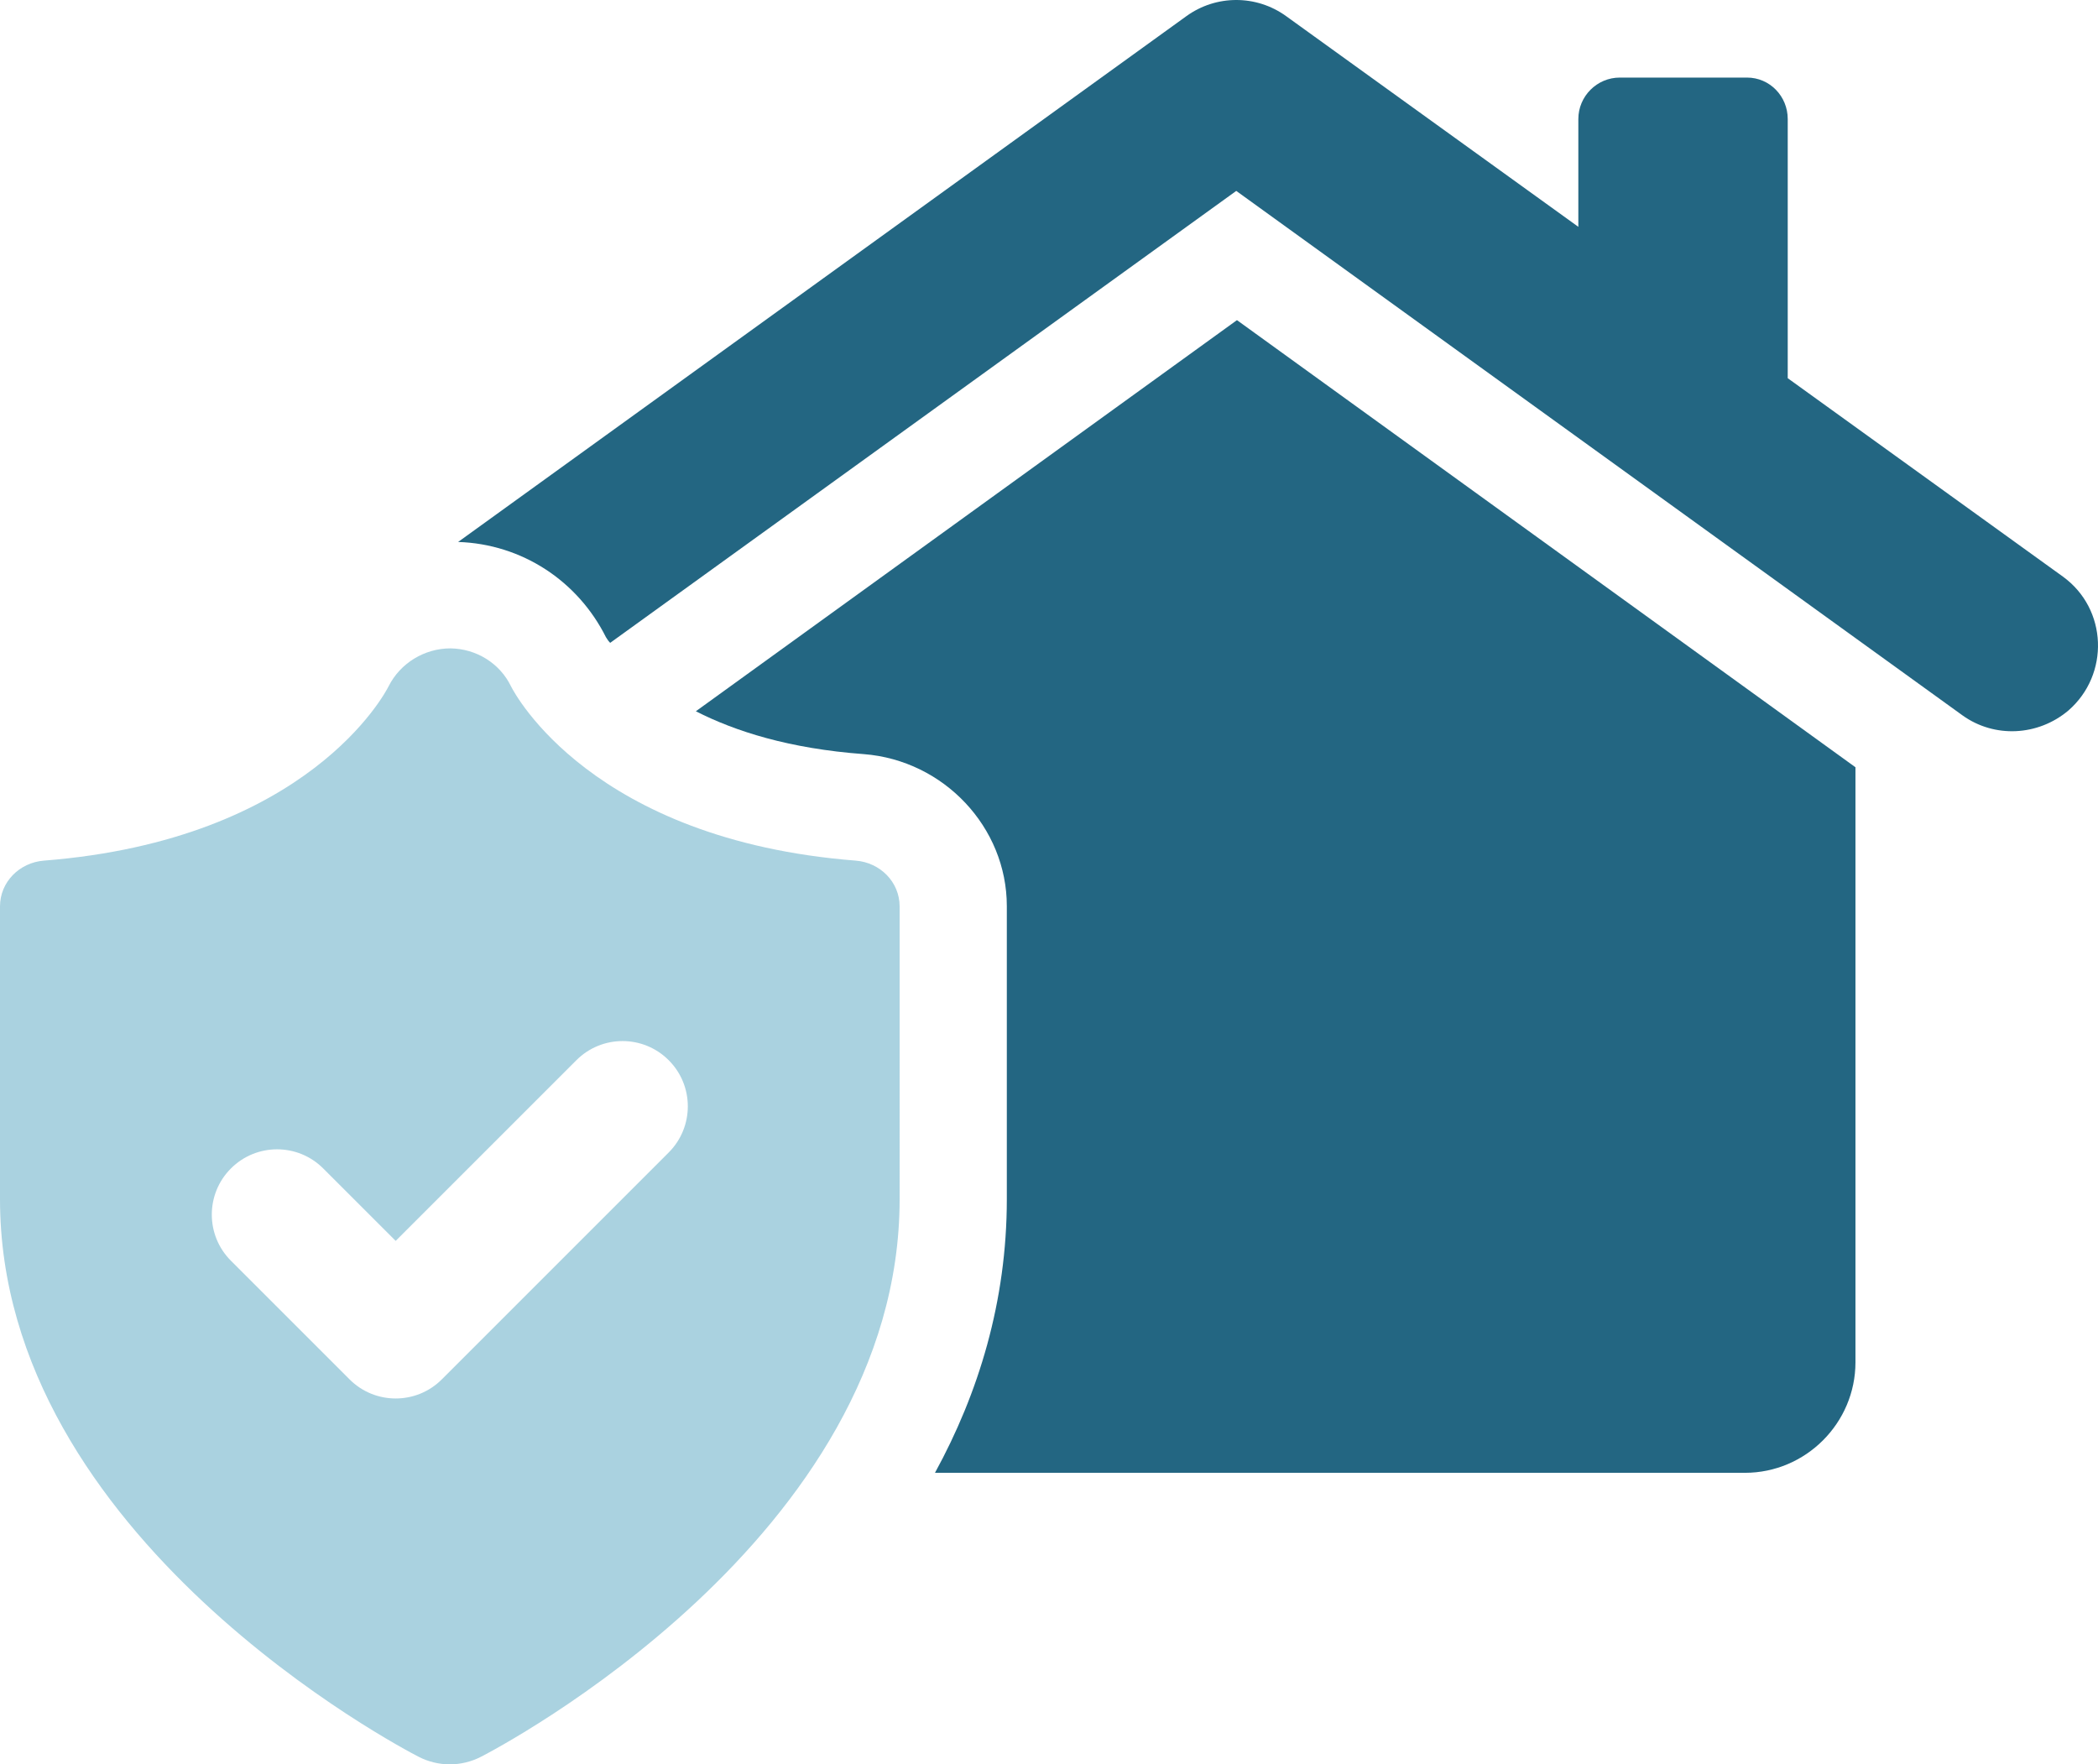
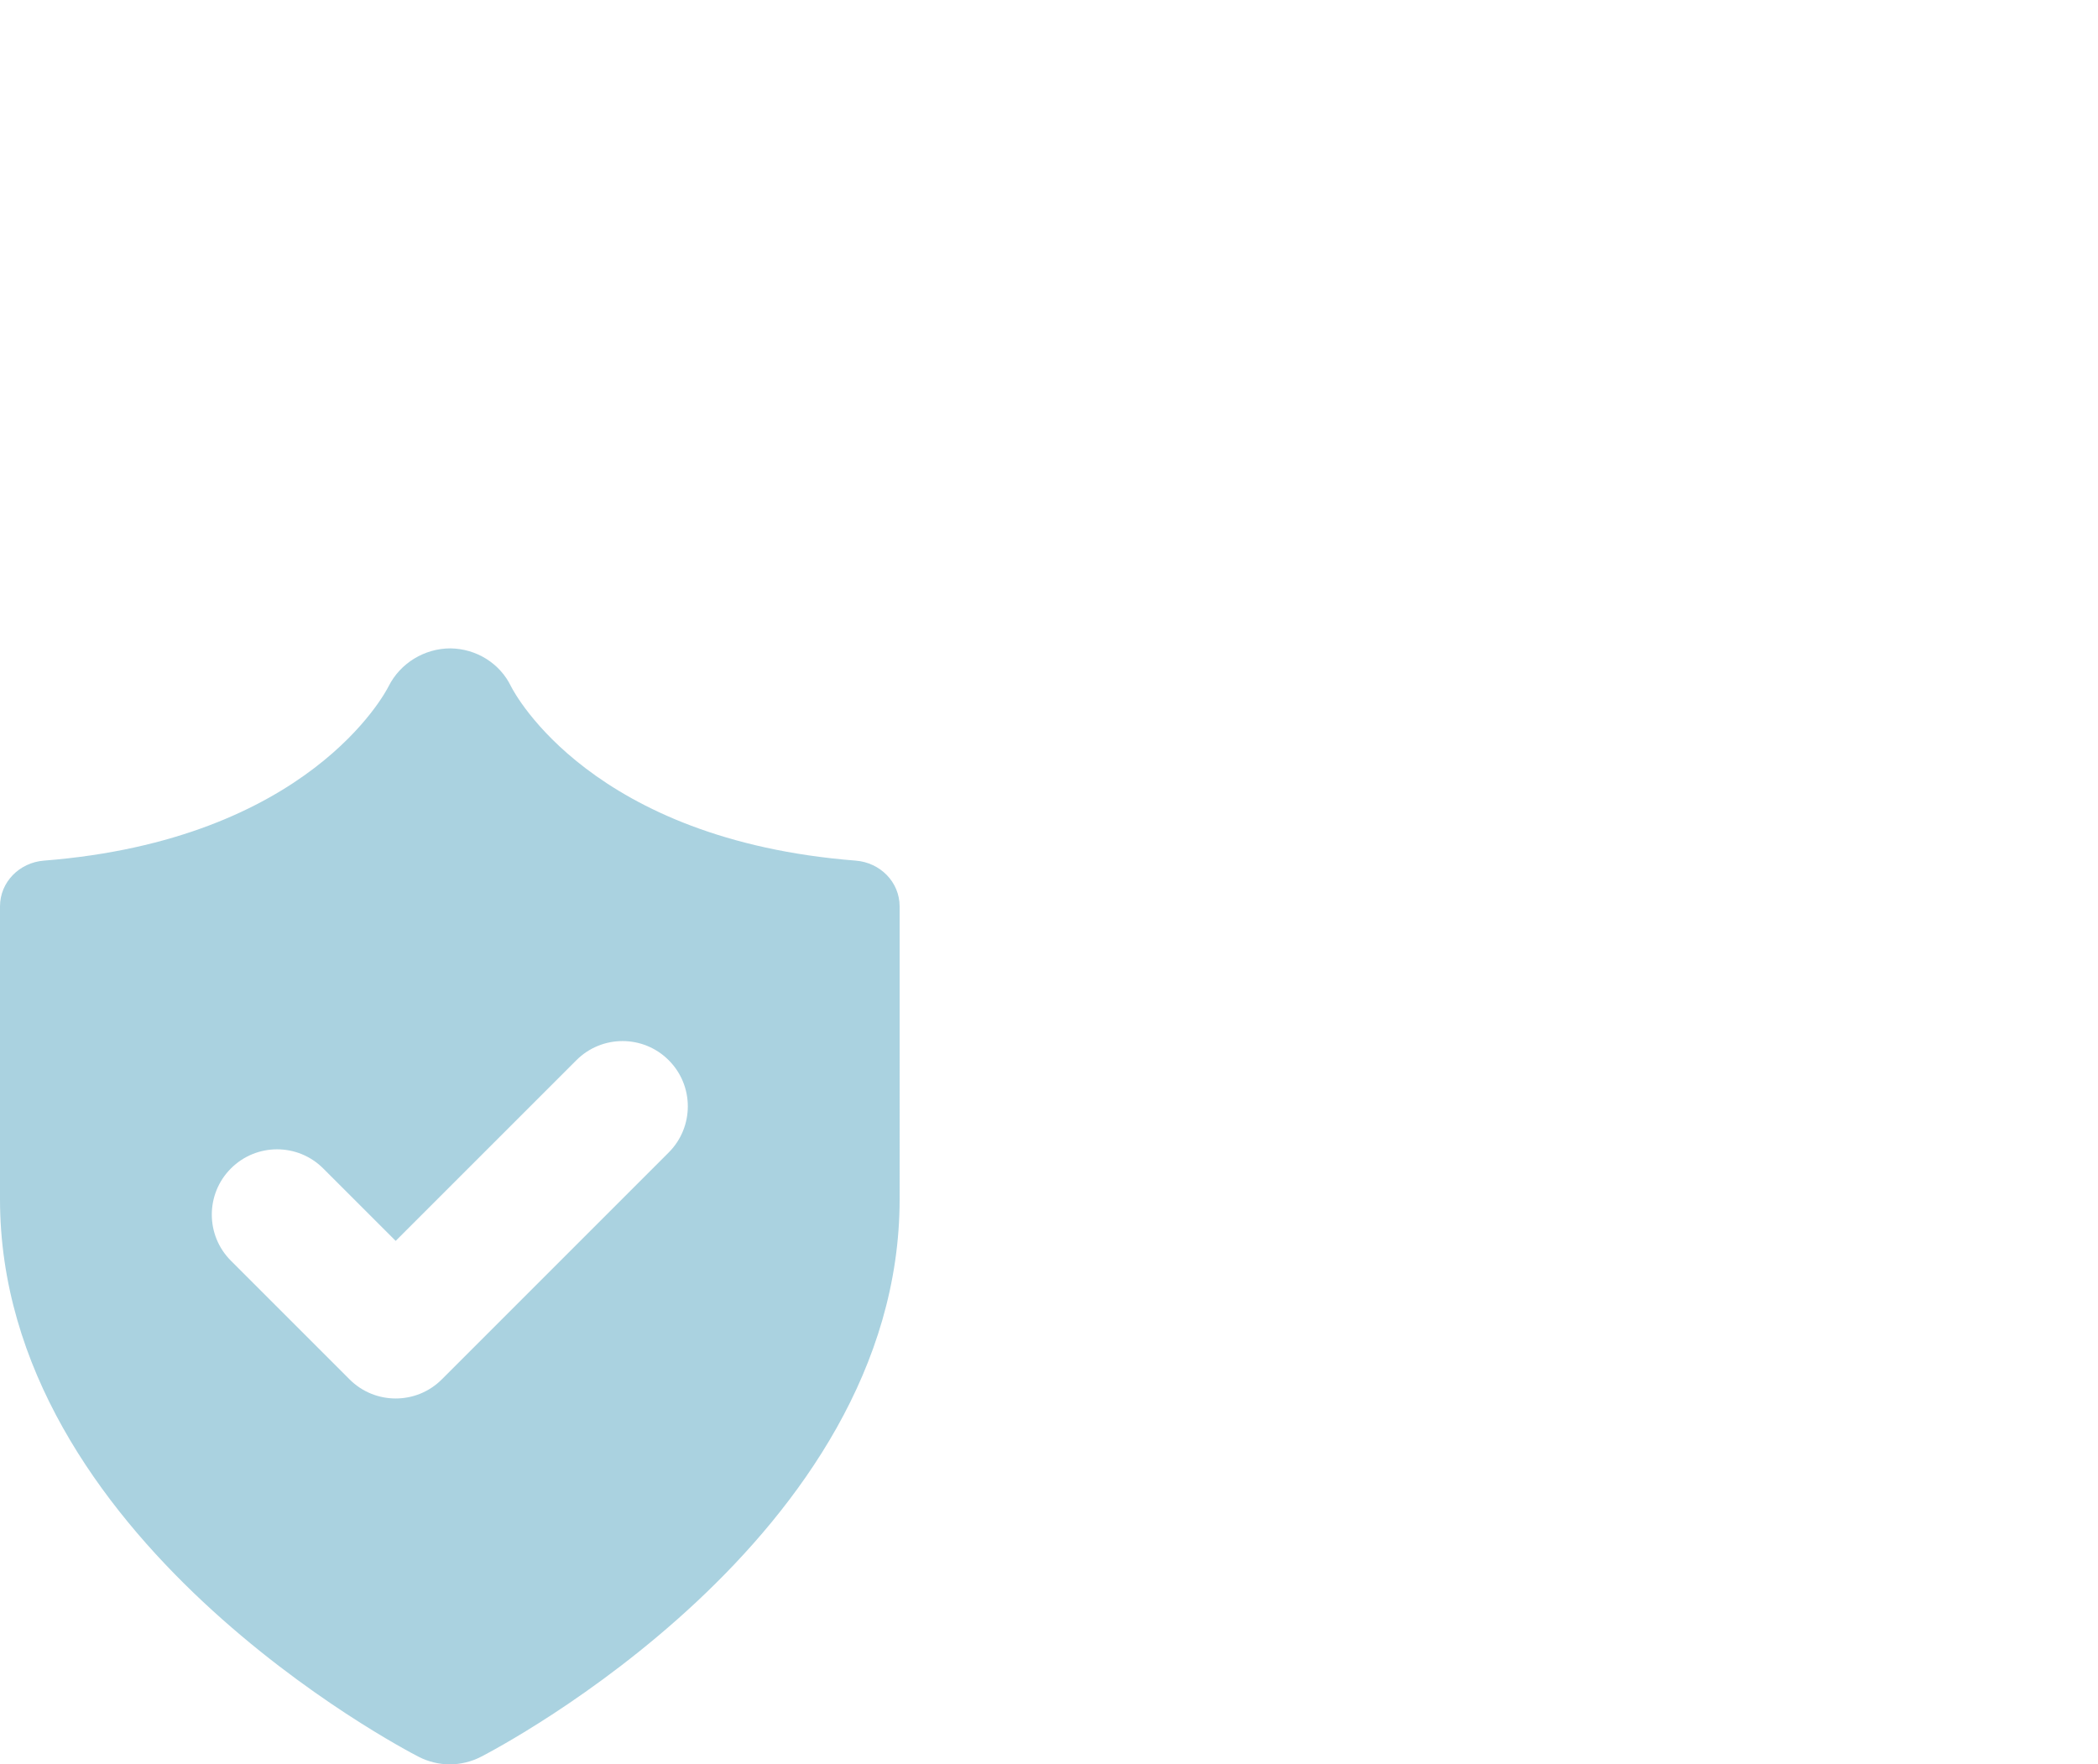
<svg xmlns="http://www.w3.org/2000/svg" id="Layer_1" x="0px" y="0px" width="315.724px" height="265.512px" viewBox="0 0 315.724 265.512" xml:space="preserve">
  <g>
    <g>
-       <path fill="#236682" d="M311.254,106.934c-4.575,3.848-11.128,4.16-15.912,0.728l-109.3-78.933L91.824,96.743   c-0.417-0.417-0.521-0.728-0.625-0.832c-4.265-8.528-12.689-14.04-22.256-14.352L178.555,2.418c4.474-3.224,10.504-3.224,14.976,0   l43.99,31.718V17.914c0-3.432,2.808-6.24,6.24-6.24h19.137c3.43,0,6.134,2.808,6.134,6.24v38.999l41.393,29.847   C317.183,91.646,317.495,101.526,311.254,106.934z" />
-       <path fill="#236682" d="M279.225,115.462v89.54c0,9.152-7.489,16.639-16.64,16.639H140.702   c6.55-11.959,10.813-25.79,10.813-41.182v-44.094c0-11.856-9.462-21.944-21.525-22.879c-11.232-0.832-19.344-3.432-25.273-6.448   l81.43-58.862L279.225,115.462z" />
-     </g>
+       </g>
    <g>
      <path fill="#AAD2E0" d="M135.383,136.406c0-3.681-2.936-6.603-6.605-6.892c-39.675-3.12-51.3-25.089-51.869-26.213   c-1.686-3.494-5.231-5.676-9.118-5.728c-3.884-0.004-7.553,2.203-9.313,5.71c-0.462,0.924-12.001,23.093-51.875,26.231   C2.935,129.804,0,132.725,0,136.404v44.054c0,50.974,60.441,82.603,63.015,83.924c1.468,0.752,3.072,1.13,4.676,1.13   c1.604,0,3.207-0.378,4.676-1.13c2.573-1.321,63.016-32.95,63.016-83.924V136.406z M100.631,173.436l-34.141,34.14   c-1.915,1.919-4.429,2.878-6.944,2.878c-2.515,0-5.026-0.959-6.944-2.878l-17.85-17.85c-3.837-3.833-3.837-10.056,0-13.889   c3.836-3.837,10.051-3.837,13.888,0l10.906,10.901l27.196-27.191c3.837-3.838,10.051-3.838,13.889,0   C104.468,163.379,104.468,169.602,100.631,173.436z" />
    </g>
  </g>
</svg>